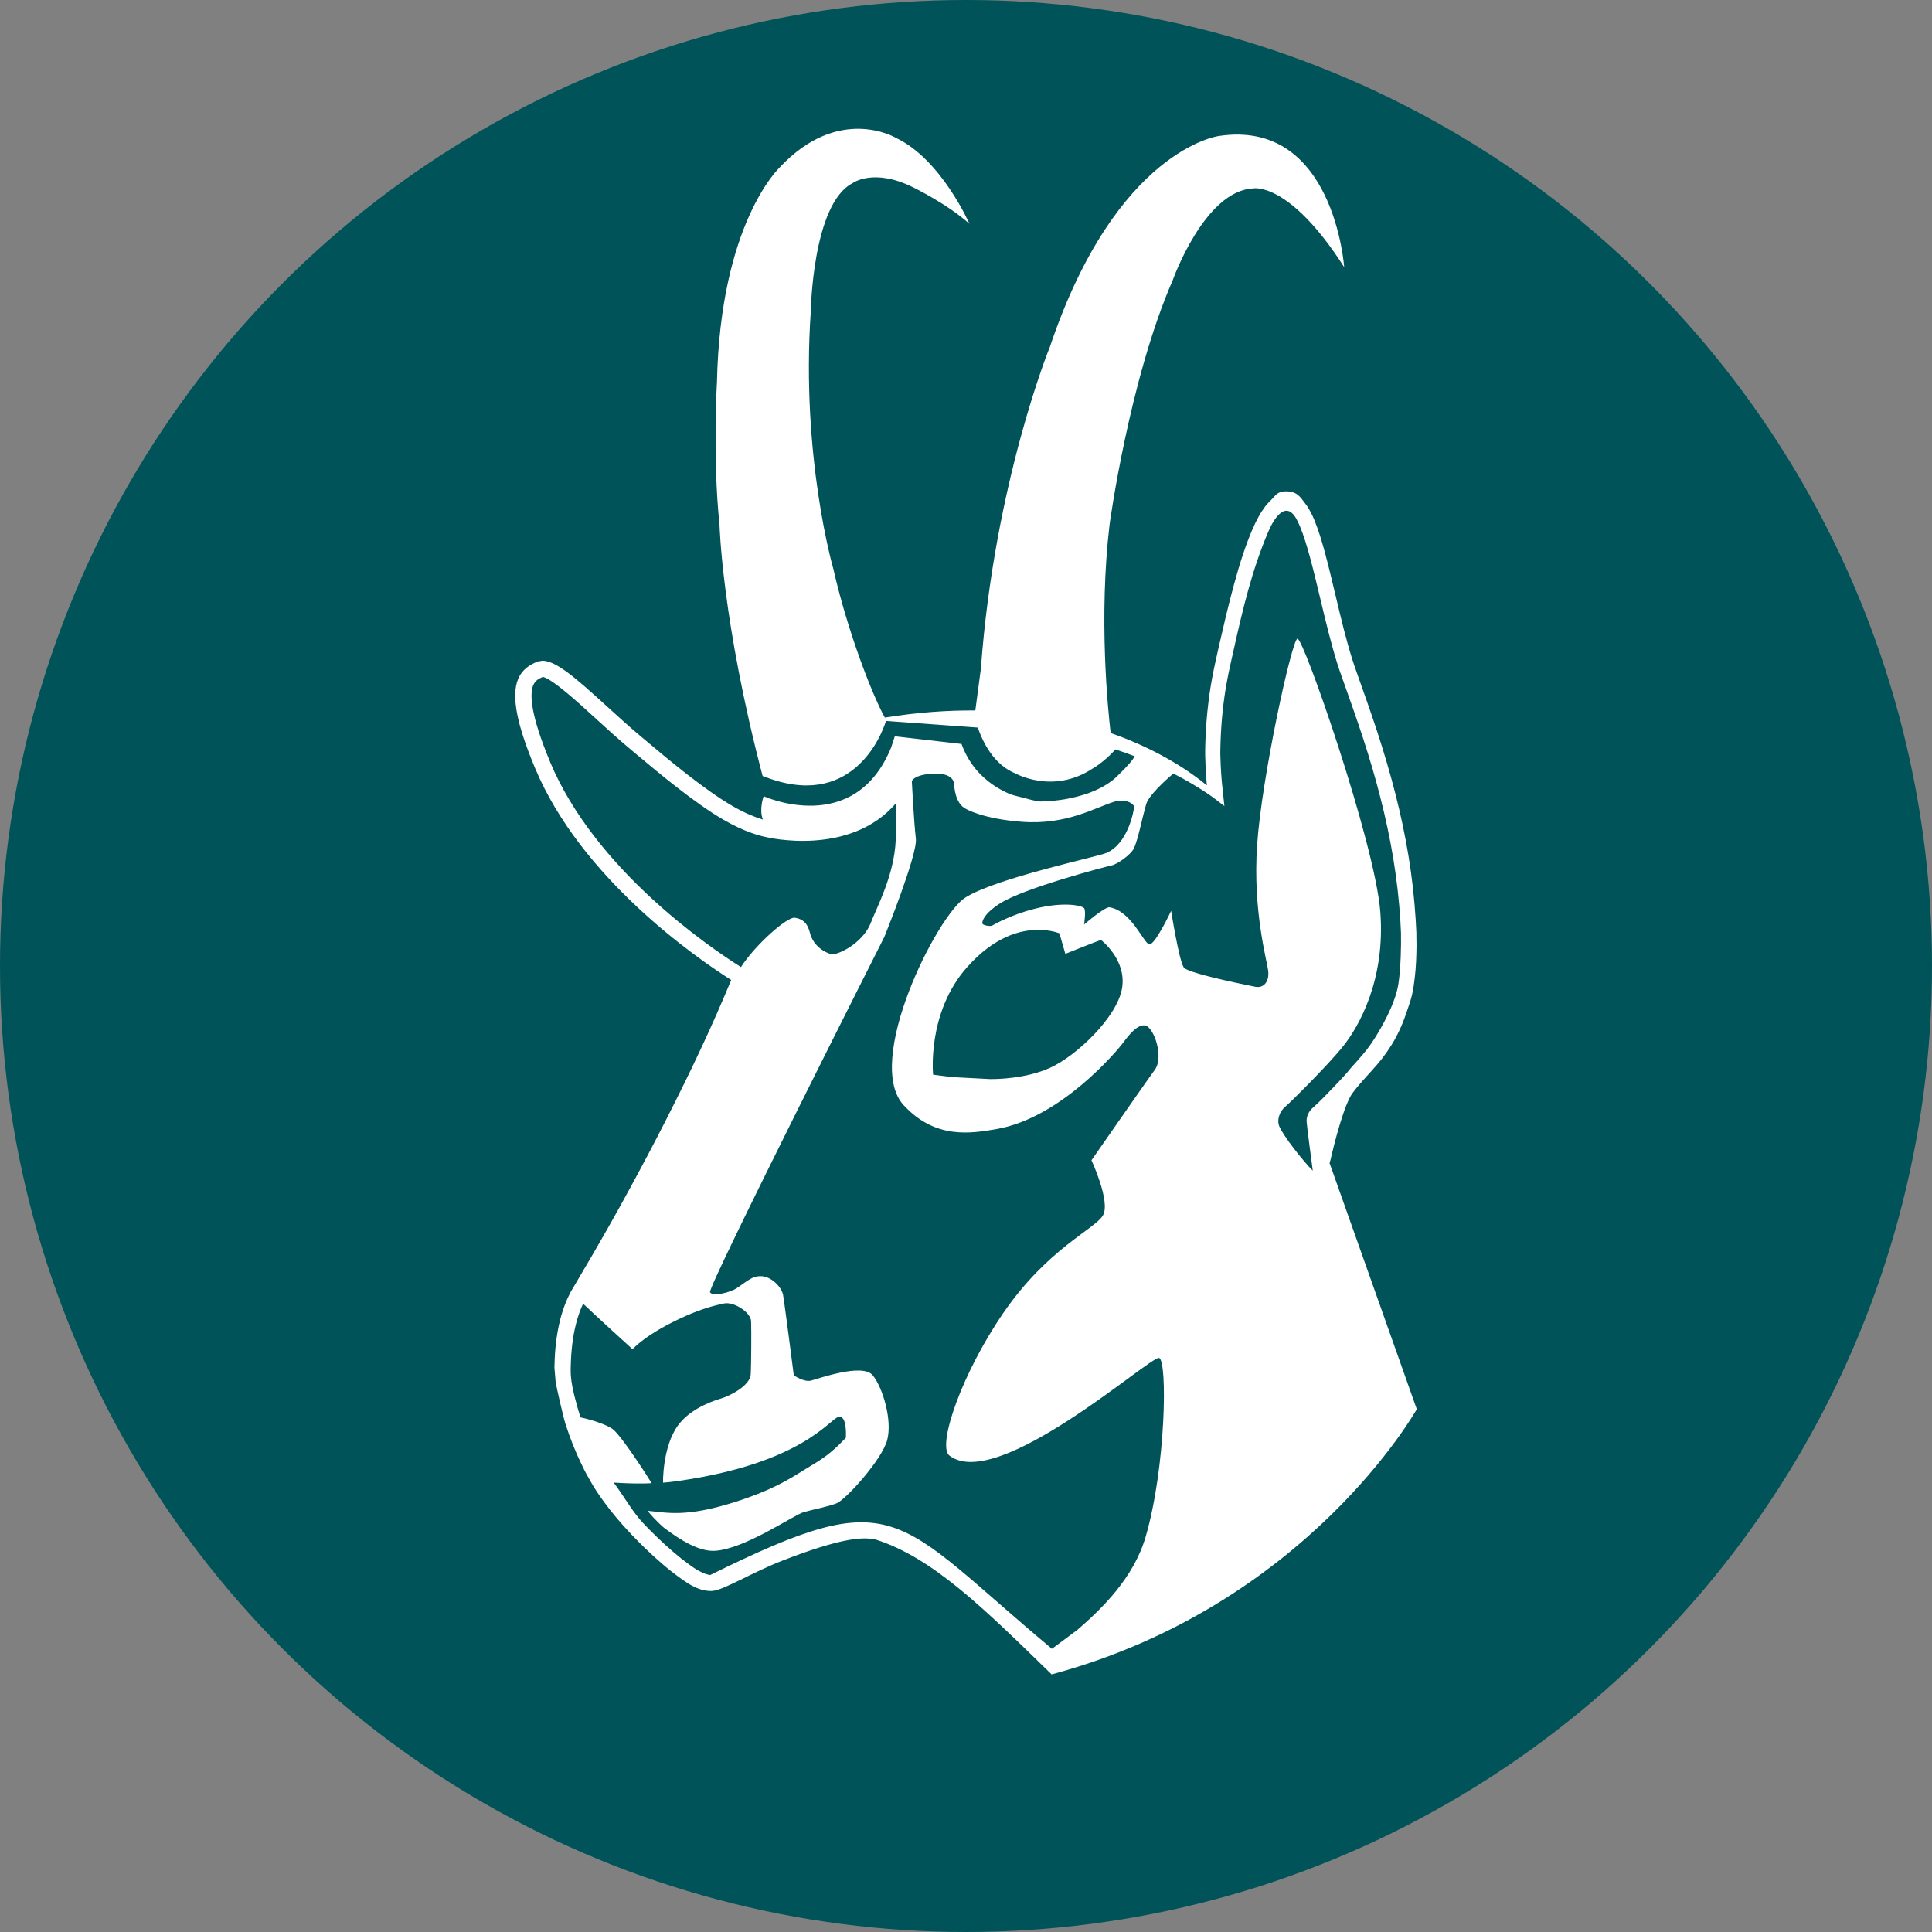
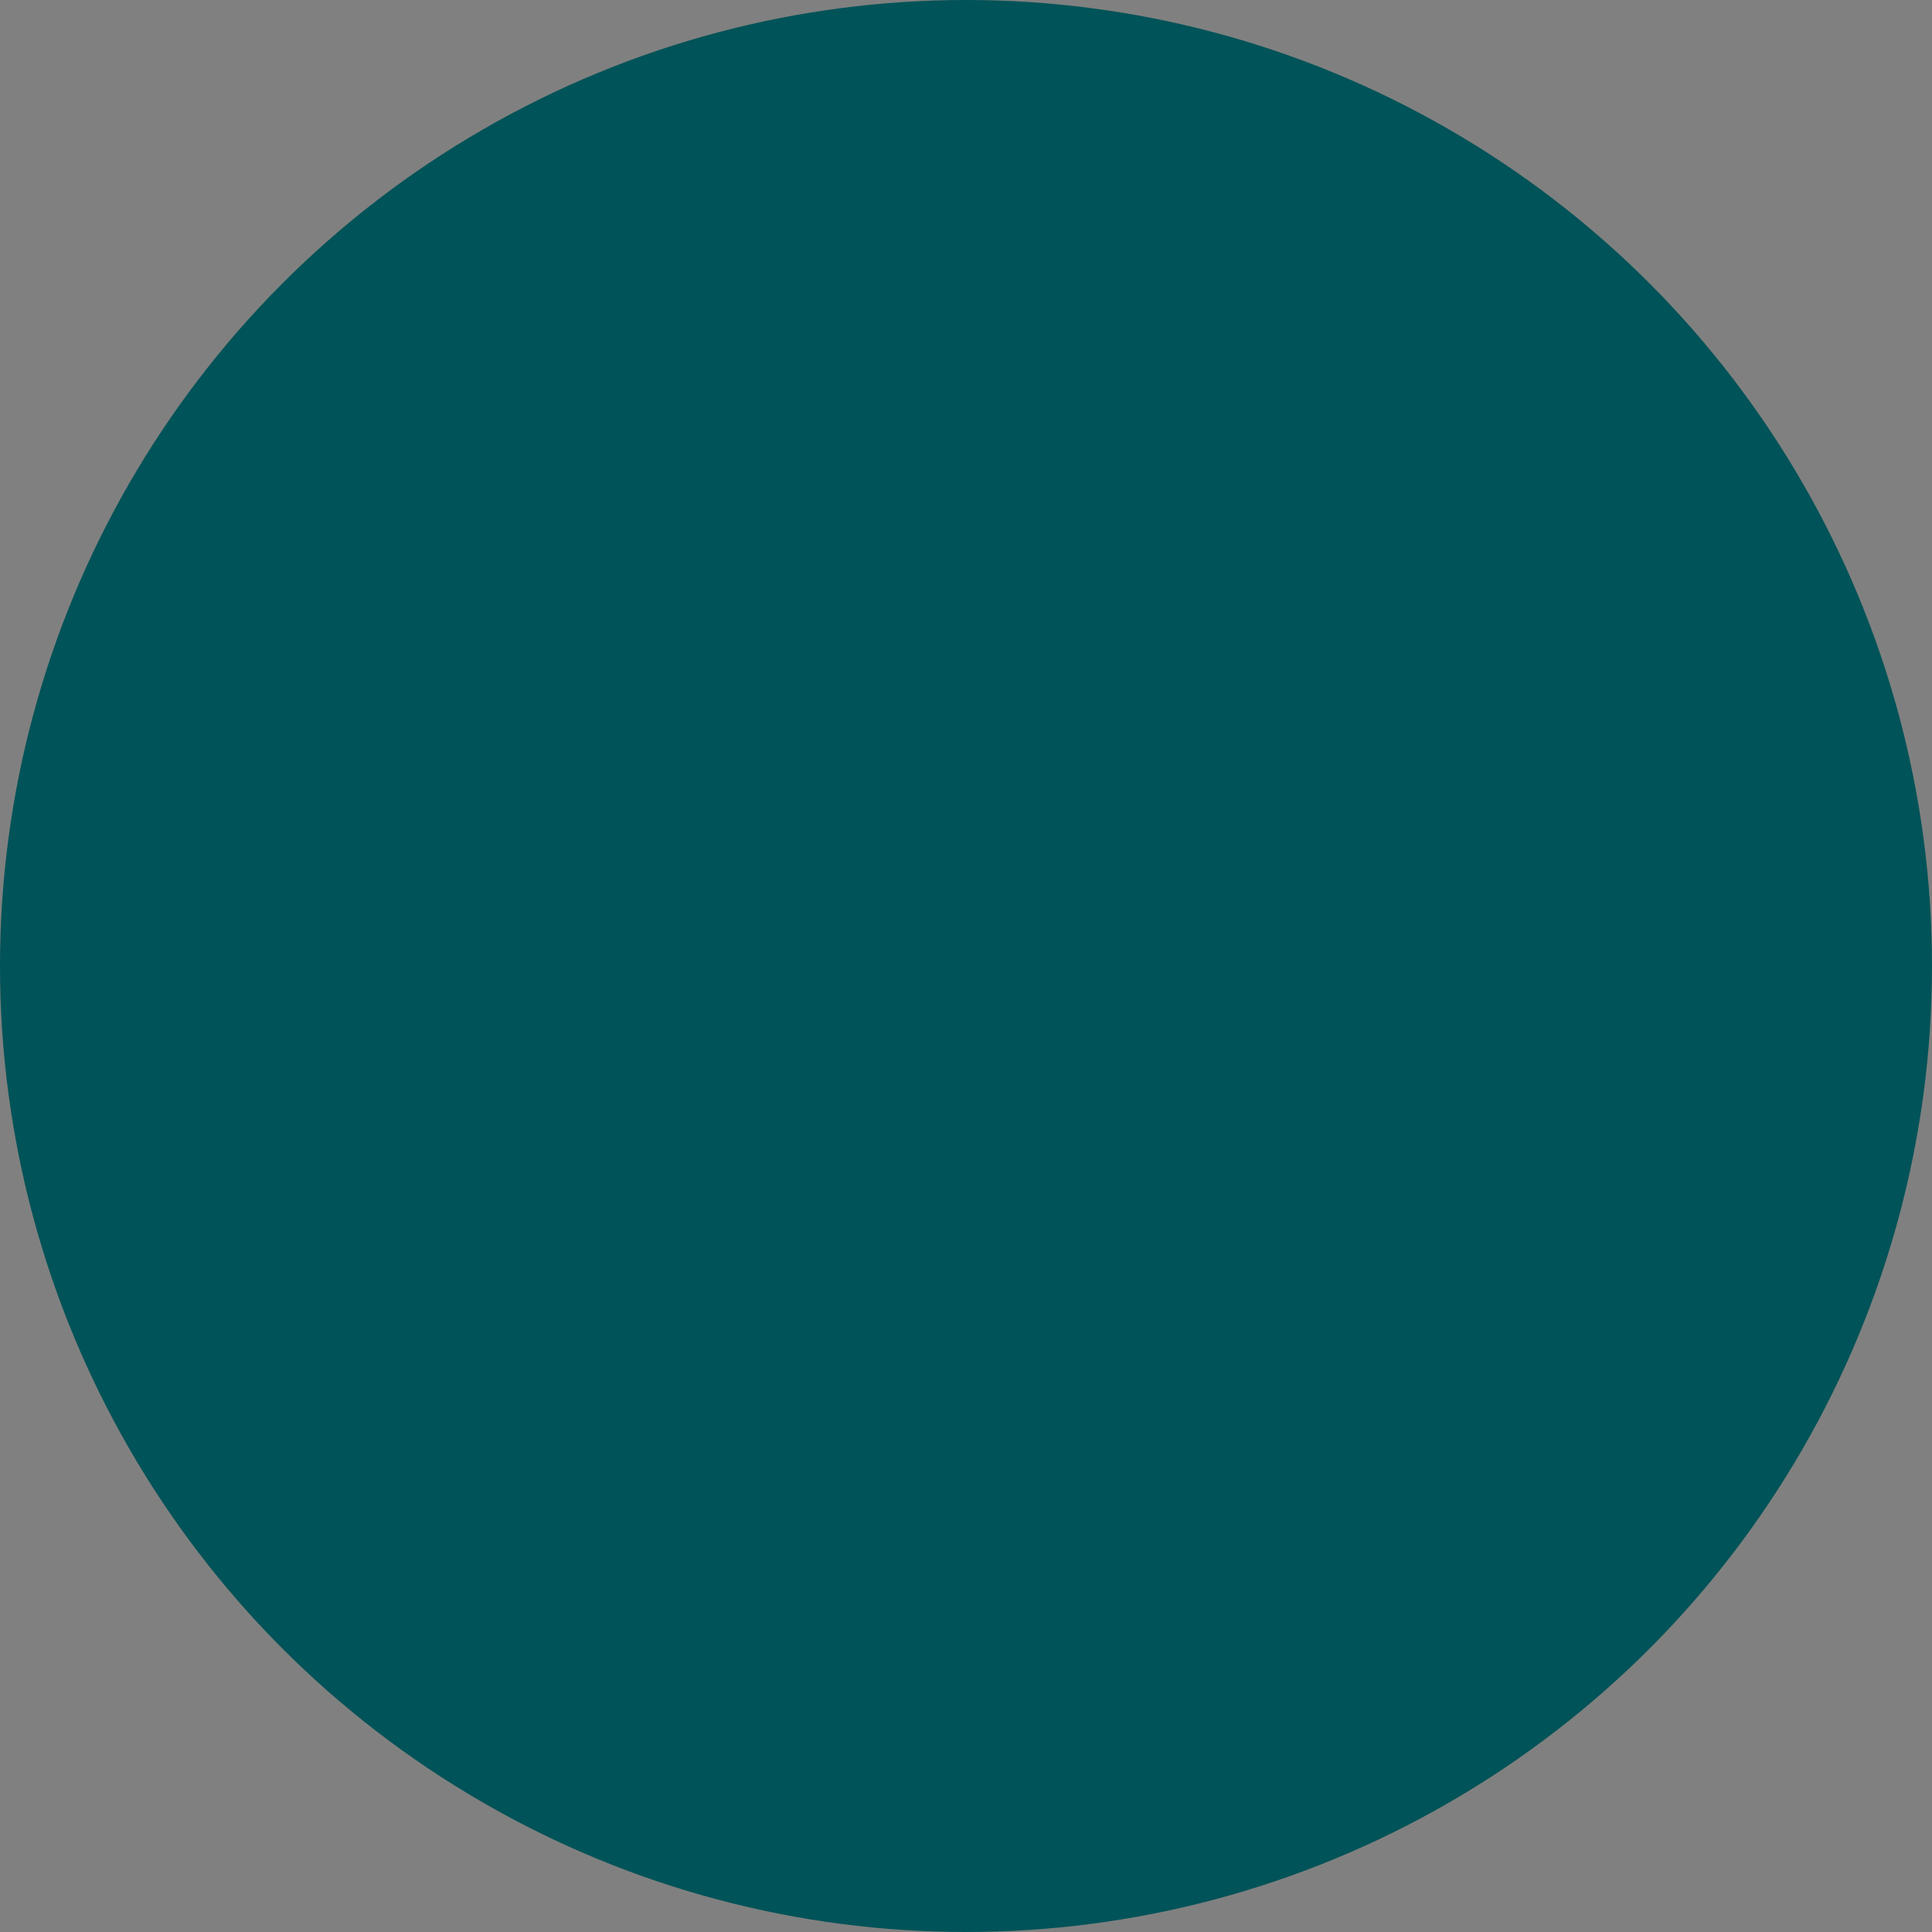
<svg xmlns="http://www.w3.org/2000/svg" width="150" height="150" viewBox="0 0 150 150" fill="none">
  <rect x="0" y="0" width="150" height="150" fill="#808080" stroke="none" />
  <circle cx="75" cy="75" r="75" fill="#005358" />
-   <path d="M103.226 90.352C103.339 89.878 103.103 90.547 103.289 90.101C103.289 90.101 104.086 86.503 104.86 85.096C105.141 84.586 106.486 83.147 106.486 83.147C106.812 82.784 107.066 82.483 107.297 82.195C107.559 81.856 107.808 81.498 108.035 81.136C108.483 80.412 108.859 79.614 109.149 78.755C109.42 77.956 109.624 77.464 109.755 76.573C109.878 75.76 109.95 74.892 109.968 74.005C109.982 73.573 109.982 73.151 109.968 72.733C109.968 72.673 109.968 72.612 109.968 72.557C109.968 72.515 109.968 72.468 109.968 72.427L109.918 71.456C109.814 69.776 109.629 68.095 109.357 66.466C109.09 64.836 108.741 63.193 108.325 61.581C107.944 60.091 107.491 58.536 106.934 56.823C106.445 55.337 105.92 53.852 105.408 52.412L105.327 52.18C105.082 51.507 104.847 50.764 104.616 49.914C104.426 49.232 104.236 48.489 104.014 47.575C103.896 47.101 103.783 46.623 103.674 46.149C103.411 45.049 103.14 43.907 102.836 42.783C102.705 42.315 102.592 41.929 102.479 41.572C102.338 41.131 102.193 40.731 102.035 40.346C101.94 40.118 101.845 39.919 101.74 39.724C101.605 39.469 101.473 39.264 101.328 39.083C101.188 38.902 100.916 38.47 100.577 38.303C100.459 38.243 100.35 38.21 100.255 38.187C100.21 38.178 100.169 38.169 100.142 38.164C100.092 38.155 100.006 38.15 99.956 38.15H99.915H99.906H99.721C99.68 38.159 99.635 38.164 99.621 38.169C99.535 38.183 99.454 38.201 99.35 38.234C99.078 38.327 98.865 38.661 98.616 38.893C98.448 39.051 98.29 39.232 98.118 39.473C97.882 39.803 97.674 40.17 97.439 40.657C97.035 41.507 96.732 42.37 96.51 43.029C96.279 43.717 96.053 44.478 95.795 45.425C95.582 46.214 95.374 47.022 95.183 47.825C94.998 48.605 94.808 49.413 94.622 50.23L94.355 51.433C94.282 51.772 94.183 52.222 94.106 52.663C93.961 53.443 93.843 54.269 93.748 55.179C93.666 55.964 93.612 56.79 93.581 57.709C93.558 58.596 93.567 58.675 93.599 59.488C93.617 59.882 93.644 60.295 93.68 60.75C93.685 60.825 93.694 60.904 93.703 60.978C92.498 59.984 90.026 58.234 86.231 56.911C86.023 55.138 85.289 47.946 86.15 40.699C86.15 40.699 87.671 29.496 91.049 21.757C91.049 21.757 93.499 14.835 97.275 14.63C97.275 14.63 100.056 14.018 104.362 20.74C104.362 20.74 103.57 9.199 94.626 10.559C94.626 10.559 86.679 11.576 81.517 26.919C81.517 26.919 77.215 37.44 76.156 51.902L75.725 55.161C73.57 55.142 71.229 55.305 68.698 55.713C67.674 53.852 65.786 48.944 64.699 44.162C64.699 44.162 62.181 35.508 62.947 24.204C62.947 24.204 63.078 15.819 66.193 14.222C66.193 14.222 67.815 13.001 70.93 14.561C70.93 14.561 73.579 15.851 75.268 17.379C75.268 17.379 73.081 12.356 69.54 10.694C69.54 10.694 65.138 8.08 60.533 13.001C60.533 13.001 55.932 17.277 55.665 29.636C55.665 29.636 55.316 35.559 55.864 40.75C55.864 40.75 56.05 48.243 59.215 60.272L59.238 60.254C66.04 62.988 68.408 57.222 68.788 55.973L75.916 56.489C76.287 57.575 77.134 59.362 78.836 60.049C78.836 60.049 81.721 61.679 84.764 59.711C84.764 59.711 85.706 59.2 86.602 58.183C87.128 58.355 87.621 58.536 88.101 58.717C87.92 59.019 87.671 59.362 86.679 60.319C86.553 60.444 86.417 60.551 86.276 60.658C85.715 61.071 85.117 61.359 84.519 61.577C83.917 61.79 83.31 61.939 82.704 62.05C82.4 62.101 82.097 62.139 81.793 62.171C81.639 62.19 81.49 62.199 81.336 62.208C81.259 62.213 81.177 62.218 81.1 62.218H80.983L80.852 62.227H80.743L80.593 62.204L80.457 62.185C80.367 62.166 80.281 62.153 80.19 62.129C80.018 62.092 79.846 62.046 79.674 61.995C79.335 61.897 78.705 61.776 78.379 61.637C77.727 61.359 77.097 60.983 76.54 60.504C75.979 60.031 75.486 59.446 75.123 58.787C75.028 58.62 74.942 58.457 74.865 58.285C74.788 58.113 74.72 57.942 74.652 57.761L69.472 57.166C69.368 57.491 69.259 57.807 69.196 58.016C66.347 65.04 59.292 61.818 59.292 61.818C59.292 61.818 58.912 62.835 59.233 63.633C58.681 63.466 57.875 63.16 56.879 62.584C54.719 61.34 51.893 58.972 50.209 57.556L49.783 57.199C48.918 56.479 48.031 55.667 47.166 54.882C44.616 52.556 43.113 51.247 42.035 51.298V51.317C41.904 51.326 41.782 51.344 41.673 51.391C41.166 51.604 40.536 51.948 40.215 52.751C39.694 54.042 40.115 56.228 41.537 59.627C45.128 68.211 54.071 74.377 56.77 76.085C56.612 76.461 56.453 76.842 56.295 77.218L56.041 77.808C55.914 78.105 55.783 78.402 55.652 78.704L55.027 80.101C54.873 80.445 54.714 80.783 54.556 81.122L54.384 81.489C54.252 81.772 54.117 82.06 53.981 82.343L53.65 83.04C53.455 83.444 53.261 83.843 53.061 84.247C52.735 84.915 52.396 85.584 52.061 86.252L51.694 86.981C51.232 87.887 50.757 88.797 50.281 89.702C49.887 90.445 49.366 91.424 48.832 92.399C48.347 93.291 47.849 94.191 47.347 95.078C46.781 96.076 46.283 96.944 45.821 97.734L44.422 100.111C44.349 100.231 44.281 100.352 44.236 100.45C43.982 100.937 43.769 101.485 43.579 102.135C43.43 102.664 43.312 103.226 43.226 103.811C43.149 104.331 43.095 104.893 43.068 105.478C43.059 105.71 43.049 105.942 43.045 106.169L43.14 107.302C43.203 107.701 43.733 110.027 43.905 110.566C44.277 111.708 44.68 112.725 45.137 113.658C45.196 113.793 45.264 113.923 45.332 114.062L45.4 114.196C45.44 114.275 45.481 114.354 45.522 114.429L45.938 115.162C46.197 115.608 46.495 116.063 46.885 116.592C47.492 117.428 48.194 118.259 49.027 119.136C49.344 119.47 49.665 119.795 49.996 120.116C49.996 120.116 50 120.12 50.005 120.125C50.462 120.571 50.929 120.998 51.404 121.406C51.866 121.806 52.296 122.145 52.717 122.451C52.98 122.641 53.215 122.804 53.474 122.966C53.609 123.045 53.75 123.129 53.908 123.203C53.994 123.245 54.085 123.287 54.189 123.324C54.248 123.347 54.311 123.37 54.361 123.384C54.701 123.524 55.217 123.524 55.217 123.524L55.348 123.514C56.213 123.435 58.423 122.07 60.75 121.165C65.283 119.401 66.855 119.373 67.67 119.475C67.71 119.48 68.009 119.536 68.009 119.536C72.447 120.952 76.454 124.944 81.648 130C101.464 124.666 110 109.41 110 109.41L103.248 90.356L103.226 90.352ZM69.608 58.647L69.594 58.74C69.608 58.657 69.612 58.601 69.608 58.652V58.647ZM42.705 59.139C41.148 55.416 41.134 53.865 41.392 53.22C41.532 52.872 41.782 52.705 42.153 52.551C42.954 52.774 44.784 54.441 46.269 55.801C47.138 56.595 48.044 57.417 48.927 58.155L49.353 58.513C51.069 59.952 53.94 62.361 56.191 63.657C57.766 64.567 58.944 64.887 59.505 64.998C59.505 64.998 65.972 66.572 69.576 62.352C69.594 62.909 69.608 63.903 69.544 65.235C69.418 67.97 68.1 70.379 67.597 71.675C67.099 72.965 65.573 73.949 64.672 74.098C64.491 74.126 63.295 73.717 62.933 72.589C62.802 72.167 62.693 71.396 61.701 71.252C61.14 71.173 58.726 73.248 57.526 75.082C54.999 73.49 46.188 67.478 42.701 59.144L42.705 59.139ZM88.948 119.308C88.02 122.507 85.556 124.888 83.654 126.537L81.671 128.013C69.259 117.646 69.771 115.069 55.126 122.289C54.818 122.219 54.651 122.154 54.61 122.135C54.483 122.075 54.248 121.959 54.139 121.899C53.926 121.764 53.718 121.625 53.478 121.448C53.08 121.16 52.676 120.84 52.242 120.464C51.449 119.782 50.68 119.043 49.955 118.277C49.158 117.437 48.492 116.272 47.913 115.478C47.818 115.348 47.732 115.227 47.646 115.106C48.533 115.171 49.756 115.204 50.593 115.158C50.489 114.967 48.533 111.871 47.673 111.044C47.243 110.636 45.925 110.227 45.069 110.046C44.92 109.577 44.788 109.117 44.666 108.644C44.598 108.393 44.539 108.133 44.48 107.869C44.467 107.804 44.453 107.734 44.44 107.669C44.381 107.372 44.34 107.07 44.317 106.768V106.713C44.317 106.643 44.313 106.569 44.308 106.499C44.308 106.439 44.308 106.374 44.308 106.323V106.206C44.317 105.984 44.322 105.761 44.331 105.538C44.358 104.995 44.408 104.475 44.48 103.997C44.557 103.467 44.666 102.957 44.802 102.483C44.938 102.01 45.092 101.601 45.273 101.22C46.473 102.362 49.113 104.753 49.113 104.753C49.113 104.753 50.154 103.532 53.27 102.158C54.574 101.582 55.493 101.355 56.209 101.202C56.983 101.039 58.287 101.889 58.314 102.585C58.346 103.286 58.323 106.086 58.287 106.699C58.233 107.609 56.612 108.393 56 108.574C54.846 108.909 53.406 109.596 52.622 110.691C51.418 112.377 51.477 115.116 51.477 115.116C51.834 115.088 52.21 115.046 52.627 114.986C62.254 113.616 64.387 110.204 65.088 110.013C65.795 109.823 65.673 111.629 65.673 111.629L65.27 112.038C64.658 112.66 63.97 113.198 63.227 113.639C61.756 114.508 60.524 115.501 57.164 116.583C53.229 117.85 51.744 117.428 50.276 117.298C50.426 117.47 50.571 117.651 50.725 117.818C50.852 117.957 51.395 118.496 51.549 118.612C52.889 119.624 54.302 120.469 55.493 120.404C57.807 120.283 61.62 117.627 62.381 117.409C63.141 117.186 64.237 116.996 64.953 116.717C65.664 116.434 68.485 113.324 68.883 111.801C69.286 110.273 68.553 107.762 67.76 106.778C66.968 105.793 63.486 107.065 62.947 107.195C62.412 107.321 61.629 106.778 61.629 106.778C61.629 106.778 60.913 101.16 60.796 100.533C60.678 99.911 59.89 99.131 59.152 99.085C58.409 99.038 58.042 99.456 57.178 100.027C56.72 100.329 55.353 100.7 55.126 100.334C54.895 99.971 68.661 72.742 68.661 72.742C68.661 72.742 71.256 66.335 71.107 65.105C70.957 63.875 70.794 60.653 70.794 60.653C70.794 60.653 70.925 60.138 72.483 60.063C73.43 60.022 74.027 60.319 74.077 60.871C74.095 61.099 74.145 62.371 74.987 62.798C74.987 62.798 76.278 63.578 79.339 63.805C82.871 64.07 85.072 62.663 86.562 62.231C87.395 61.99 88.07 62.413 88.051 62.668C88.033 62.923 87.59 65.5 85.905 66.219C85.171 66.54 77.351 68.165 74.947 69.688C72.759 71.066 67.031 82.427 70.165 85.811C72.628 88.472 75.381 88.003 77.378 87.659C82.423 86.782 86.77 81.503 87.078 81.113C87.386 80.718 88.396 79.21 89.097 79.706C89.718 80.143 90.343 82.209 89.632 83.095C89.419 83.36 84.741 90.083 84.741 90.083C84.741 90.083 86.227 93.272 85.642 94.345C85.054 95.408 81.381 96.889 77.926 101.898C74.67 106.62 72.728 112.26 73.715 113.013C77.473 115.886 89.324 105.255 89.99 105.431C90.651 105.608 90.524 113.909 88.948 119.313V119.308ZM80.553 72.199C81.599 72.181 82.255 72.468 82.255 72.468L82.713 74.056C82.713 74.056 85.402 72.984 85.421 72.998L85.475 72.975C85.475 72.975 87.495 74.502 87.114 76.735C86.734 78.968 83.596 81.963 81.535 82.9C79.633 83.764 77.319 83.782 76.975 83.778C76.894 83.778 76.849 83.778 76.849 83.778L73.937 83.625L72.447 83.439C72.447 83.439 71.944 78.638 75.073 75.106C77.184 72.719 79.212 72.204 80.557 72.195L80.553 72.199ZM101.926 90.895C101.138 90.111 99.626 88.179 99.313 87.422C99.164 87.065 99.227 86.368 99.866 85.853C100.097 85.667 103.081 82.733 104.285 81.224C105.485 79.72 107.586 76.09 107.165 70.765C106.744 65.439 101.179 49.436 100.731 49.585C100.282 49.729 97.946 60.43 97.602 65.621C97.253 70.806 98.389 74.623 98.466 75.416C98.543 76.206 98.127 76.744 97.448 76.61C95.614 76.243 92.186 75.509 91.909 75.115C91.534 74.572 90.927 70.718 90.927 70.718C90.927 70.718 89.659 73.42 89.22 73.318C88.781 73.211 87.834 70.713 86.132 70.44C85.715 70.44 84.166 71.781 84.166 71.781C84.166 71.781 84.334 70.7 84.166 70.509C83.994 70.305 82.599 69.98 80.299 70.565C78.569 71.001 77.184 71.767 77.043 71.856C76.903 71.948 76.3 71.846 76.273 71.702C76.246 71.558 76.332 70.992 77.609 70.161C79.484 68.94 85.982 67.255 86.294 67.194C86.743 67.111 87.829 66.34 88.047 65.843C88.382 65.087 88.626 63.712 88.989 62.436C89.183 61.763 90.465 60.597 91.094 60.054C93.214 61.14 94.377 62.06 94.409 62.083L95.061 62.584L94.857 60.648C94.821 60.207 94.794 59.808 94.776 59.437C94.744 58.652 94.735 58.601 94.758 57.751C94.785 56.869 94.839 56.075 94.916 55.319C95.007 54.441 95.12 53.657 95.26 52.904C95.337 52.482 95.428 52.045 95.5 51.716L95.768 50.518C96.469 47.37 97.208 44.223 98.48 41.256C98.924 40.216 99.852 38.791 100.676 40.332C100.762 40.49 100.839 40.662 100.921 40.847C101.066 41.196 101.197 41.562 101.328 41.971C101.437 42.315 101.546 42.686 101.672 43.132C101.971 44.232 102.239 45.36 102.501 46.451C102.614 46.929 102.728 47.407 102.845 47.886C103.072 48.814 103.266 49.571 103.461 50.267C103.701 51.149 103.946 51.92 104.204 52.626L104.281 52.839C104.792 54.274 105.318 55.76 105.802 57.231C106.35 58.912 106.799 60.444 107.17 61.911C107.577 63.49 107.917 65.091 108.18 66.684C108.442 68.272 108.628 69.901 108.728 71.535L108.773 72.45C108.773 72.501 108.773 72.552 108.773 72.603C108.773 72.65 108.773 72.691 108.773 72.761C108.786 73.169 108.773 75.096 108.574 76.382C108.325 78.002 107.165 79.915 106.767 80.556C106.563 80.881 106.341 81.206 106.106 81.508C105.893 81.772 105.653 82.055 105.345 82.404L105.164 82.603C104.955 82.831 104.743 83.068 104.548 83.323C104.525 83.355 102.827 85.217 101.912 86.02C101.627 86.271 101.446 86.633 101.442 87.019C101.442 87.023 101.442 87.028 101.442 87.037C101.442 87.26 101.926 90.909 101.926 90.909V90.895Z" fill="white" />
</svg>